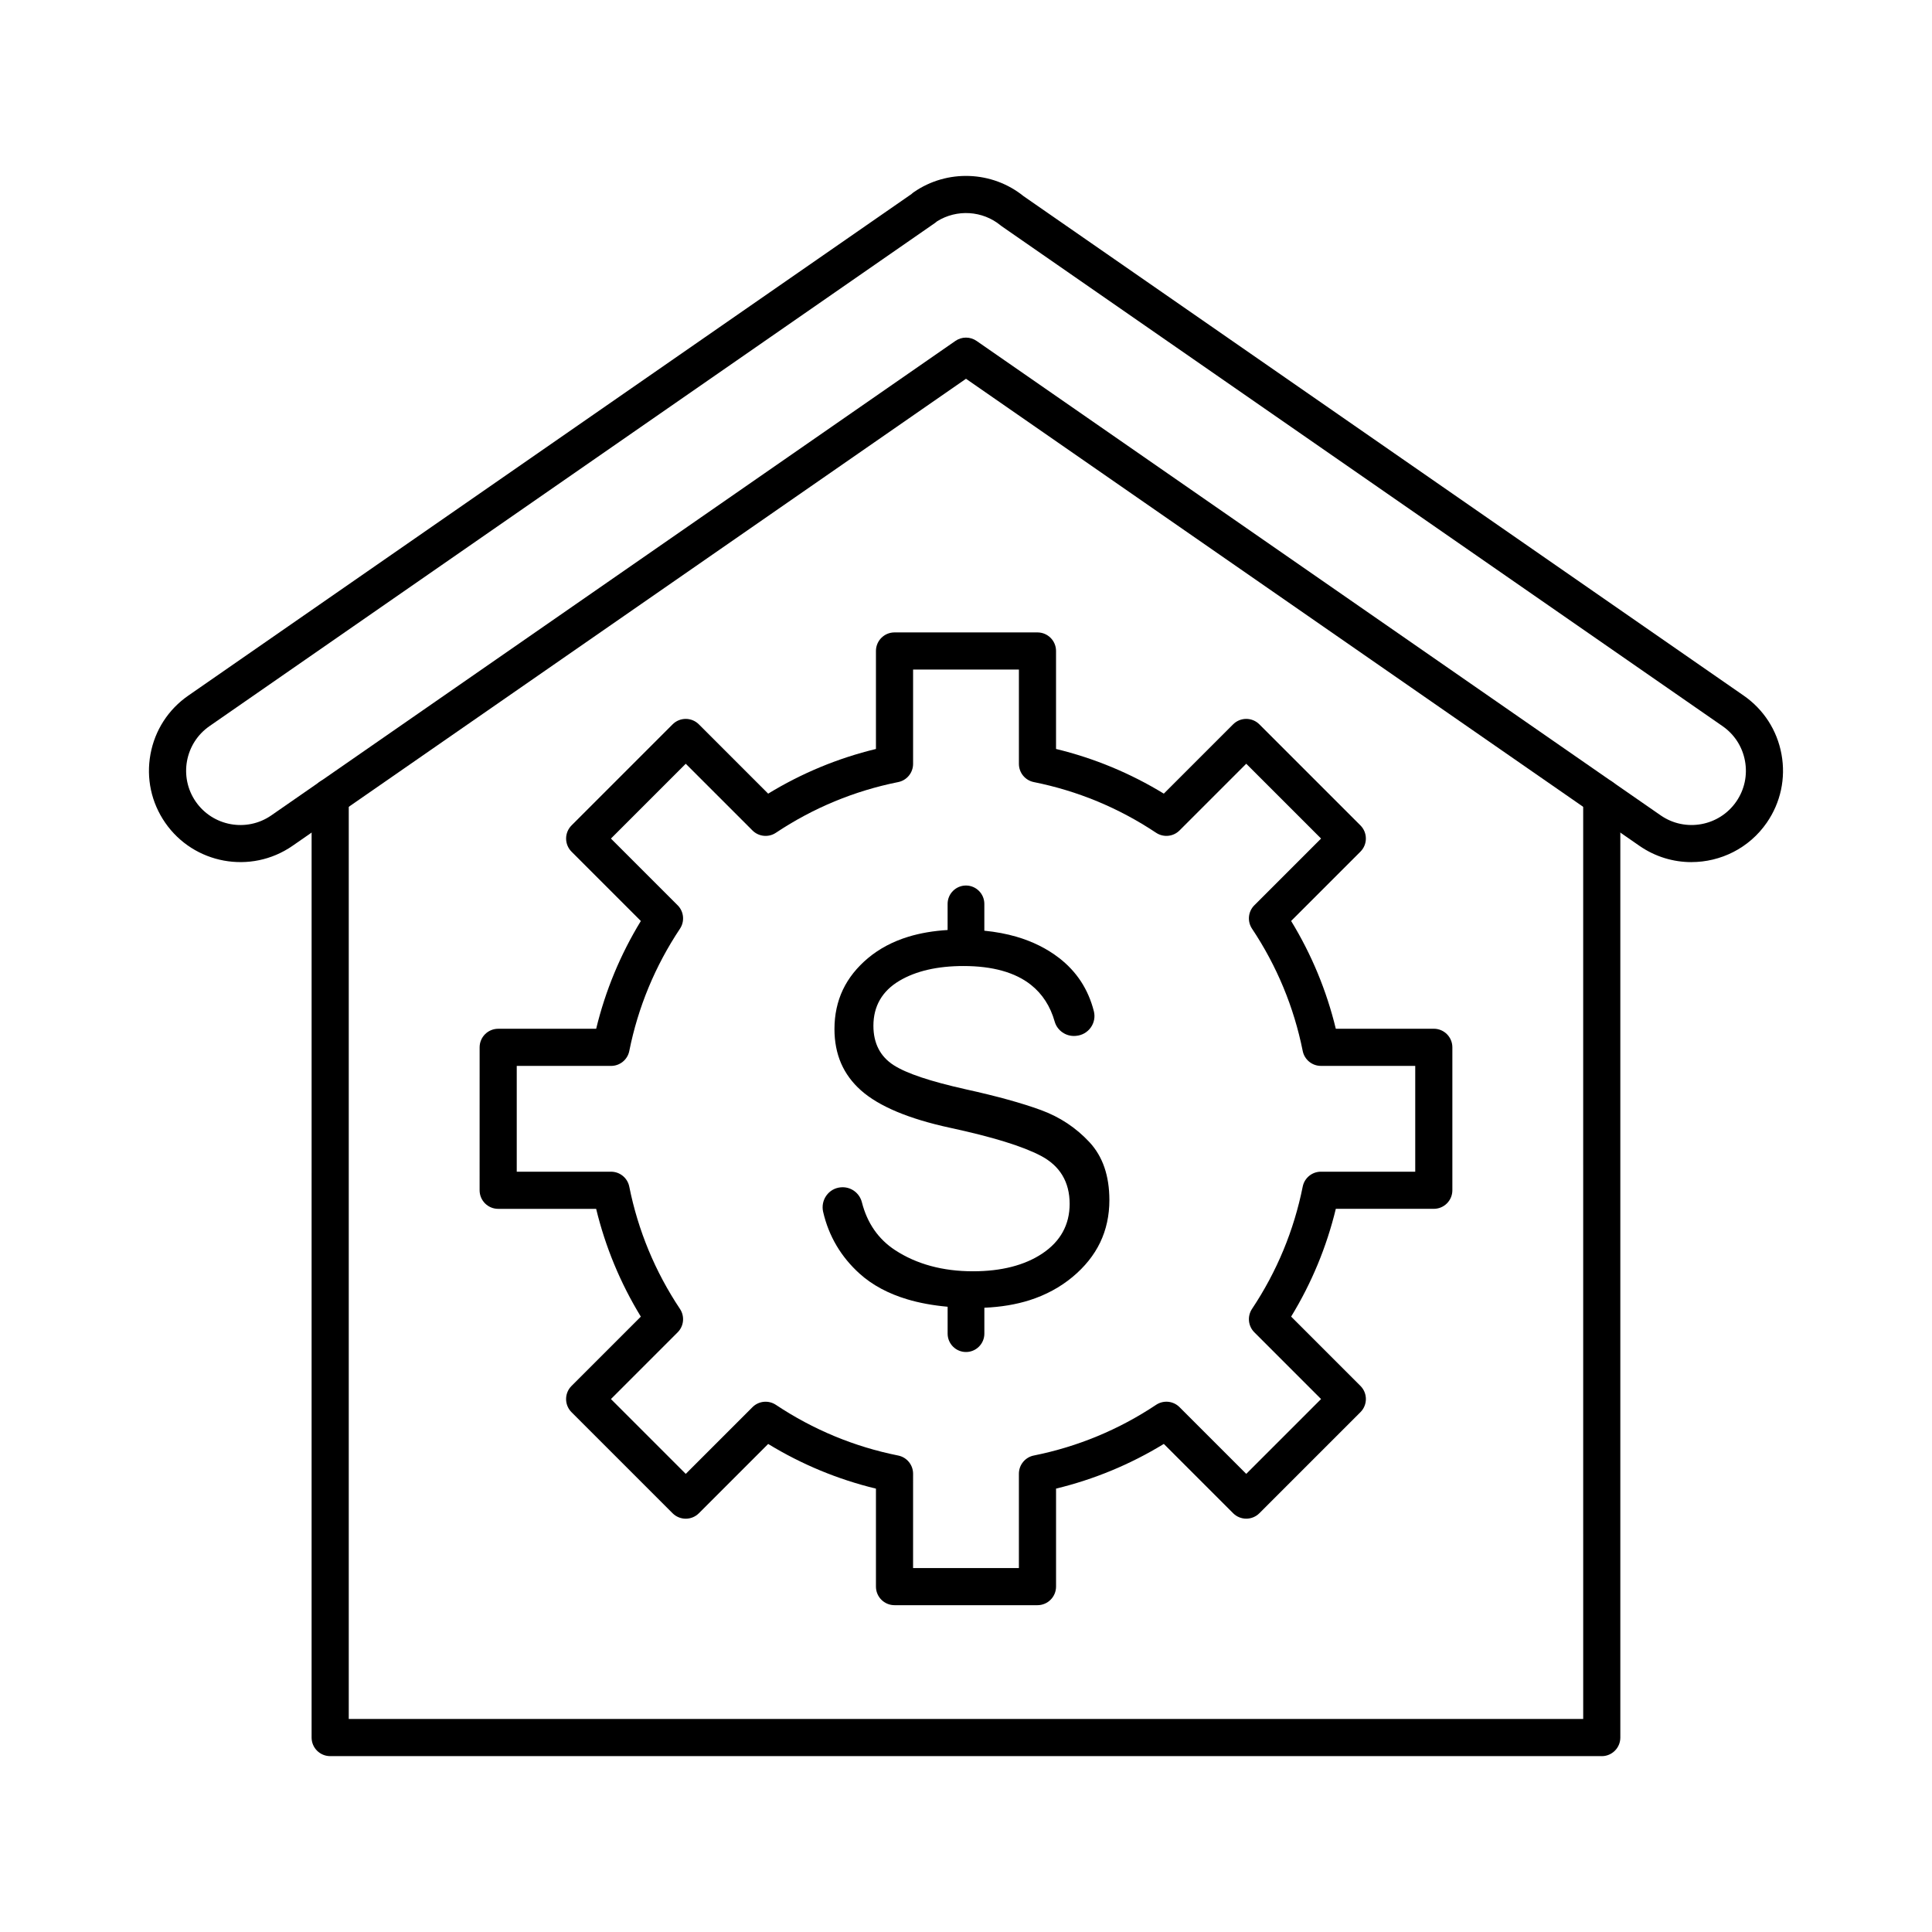
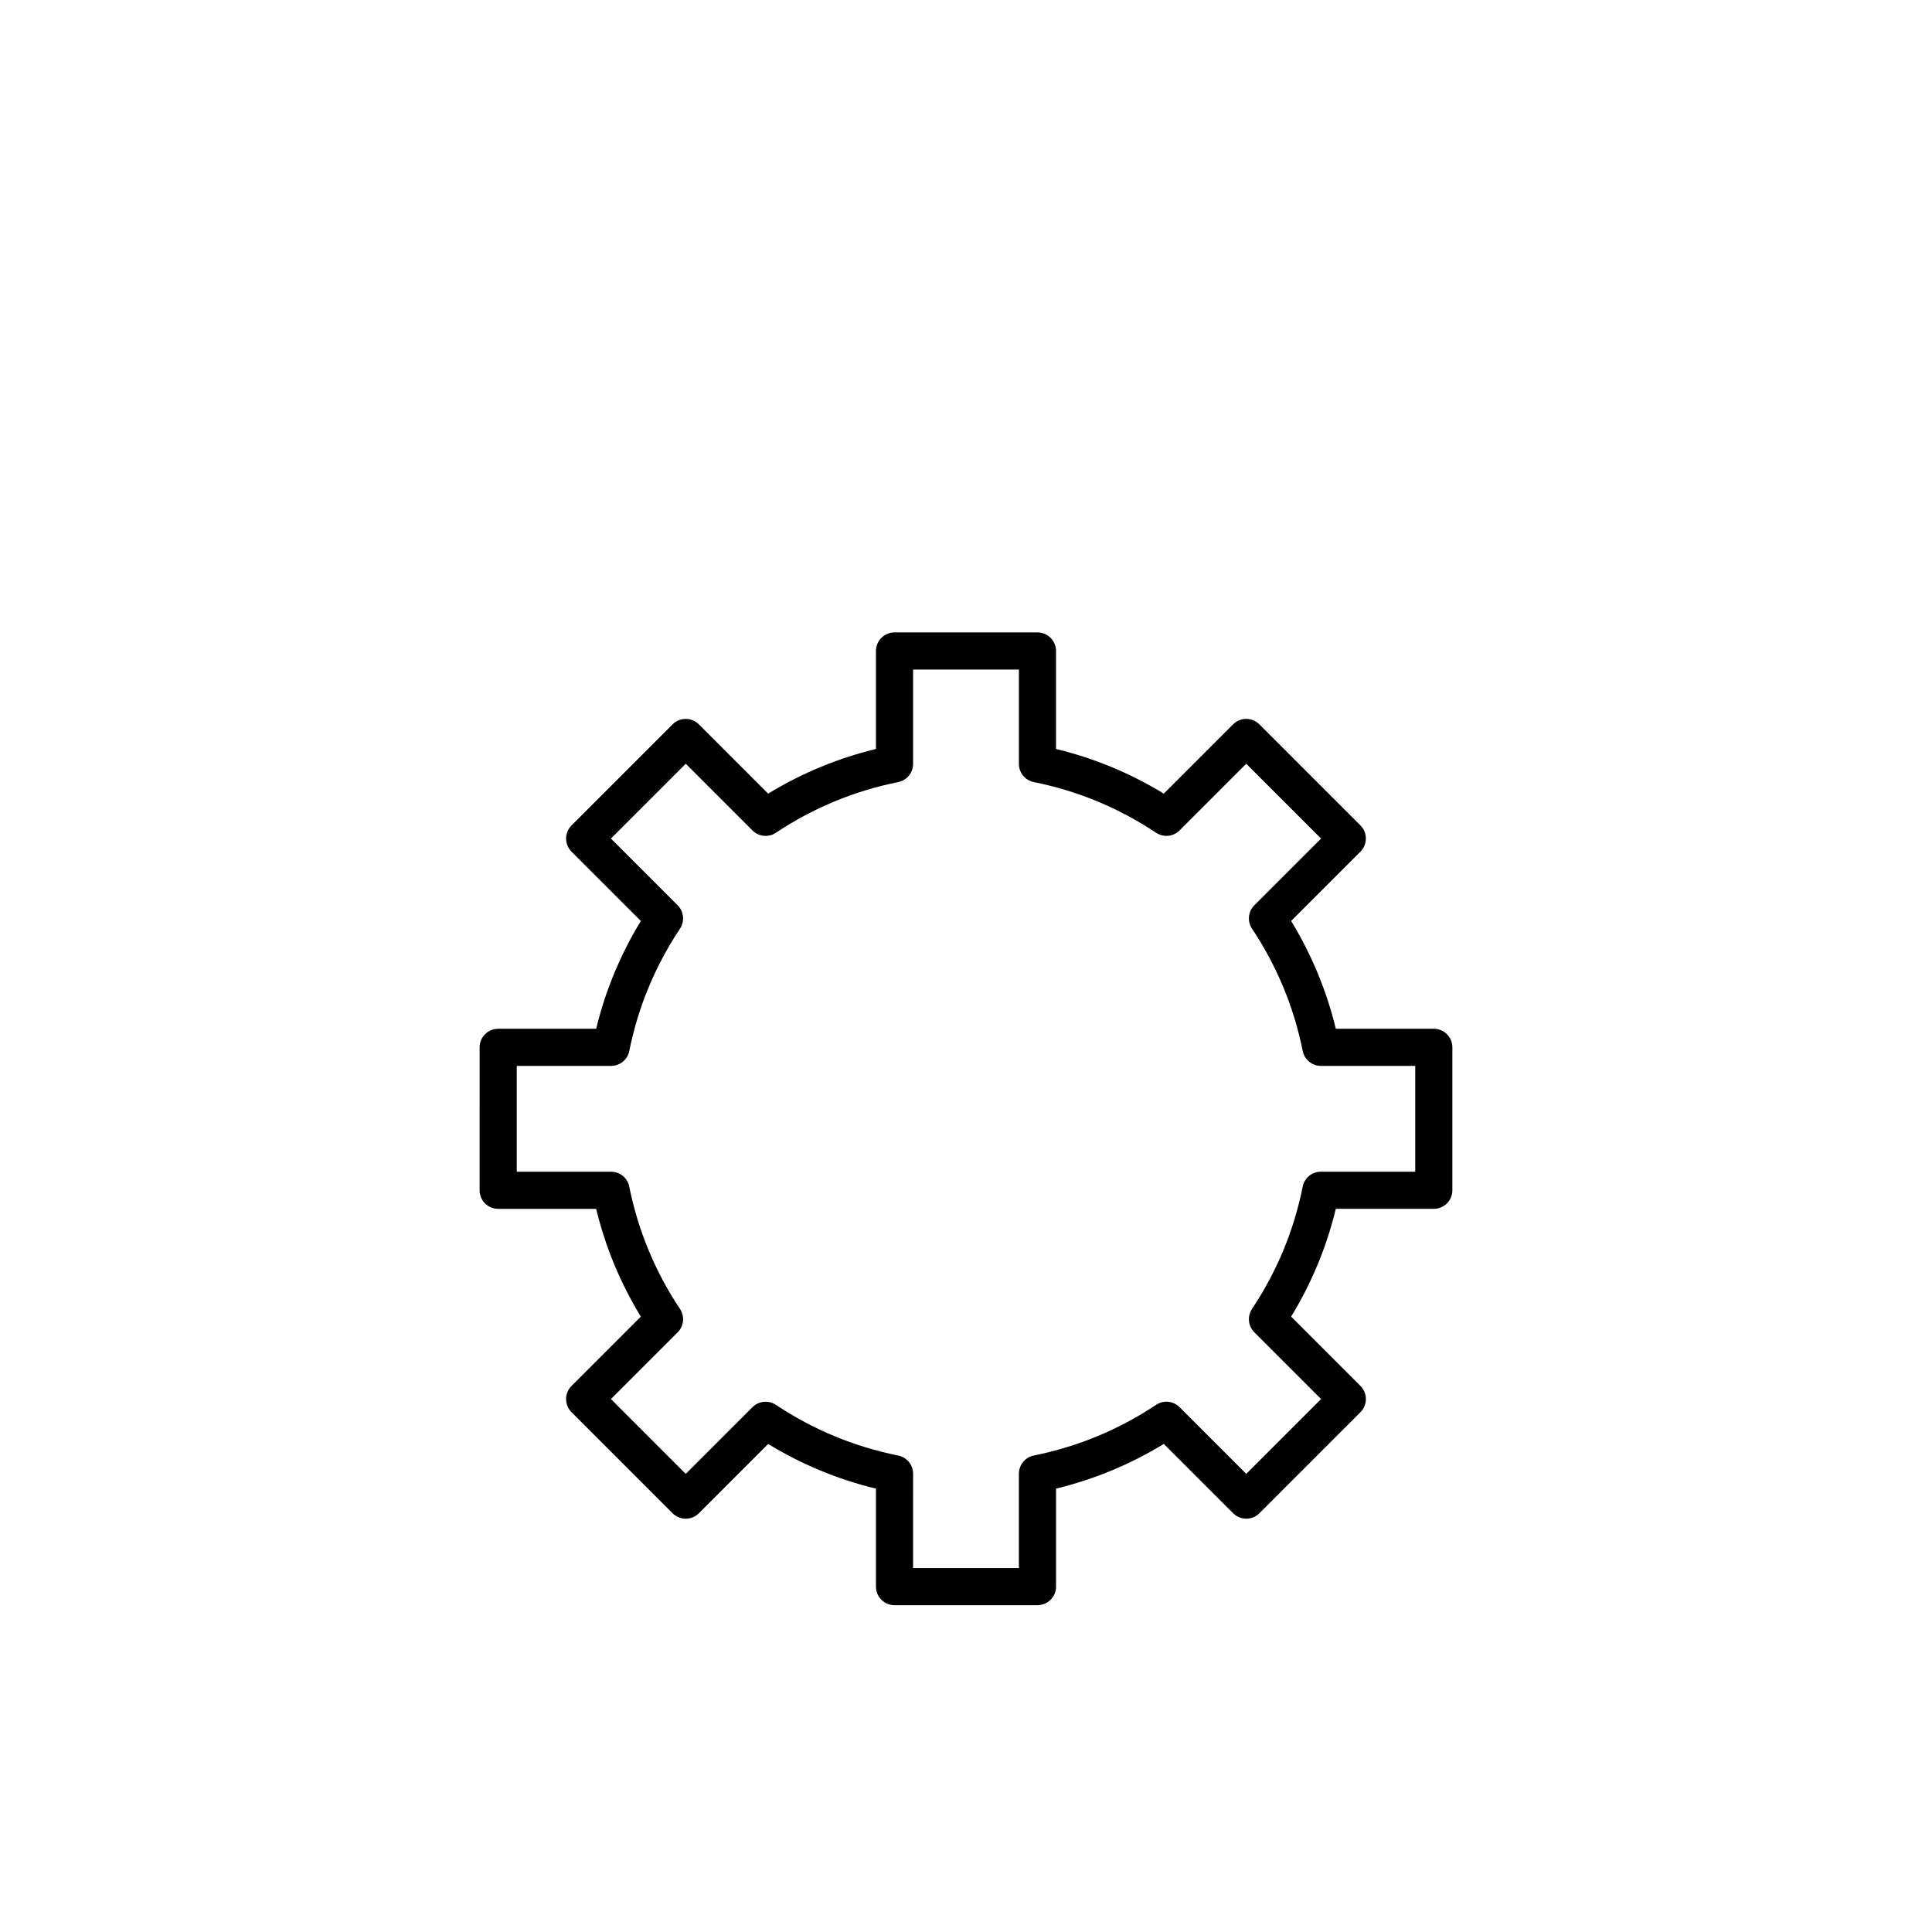
<svg xmlns="http://www.w3.org/2000/svg" fill="#000000" width="800px" height="800px" version="1.1" viewBox="144 144 512 512">
  <g>
    <path d="m418.94 569.39h-37.883c-2.719 0-4.922-2.203-4.922-4.922v-25.965c-10.094-2.445-19.672-6.414-28.562-11.84l-18.367 18.367c-0.922 0.922-2.172 1.441-3.481 1.441-1.305 0-2.555-0.52-3.481-1.441l-26.785-26.785c-1.922-1.922-1.922-5.035 0-6.957l18.367-18.367c-5.422-8.887-9.395-18.465-11.84-28.562l-25.965-0.004c-2.719 0-4.922-2.203-4.922-4.922l0.004-37.879c0-2.719 2.203-4.922 4.922-4.922h25.965c2.445-10.098 6.414-19.672 11.84-28.562l-18.367-18.367c-0.922-0.922-1.441-2.172-1.441-3.481 0-1.305 0.52-2.555 1.441-3.481l26.785-26.785c1.922-1.922 5.035-1.922 6.957 0l18.367 18.367c8.887-5.422 18.461-9.395 28.562-11.84v-25.969c0-2.719 2.203-4.922 4.922-4.922h37.883c2.719 0 4.922 2.203 4.922 4.922v25.965c10.098 2.445 19.672 6.414 28.562 11.84l18.367-18.367c0.922-0.922 2.172-1.441 3.477-1.441 1.305 0 2.555 0.52 3.477 1.441l26.785 26.785c1.922 1.922 1.922 5.039 0 6.957l-18.367 18.367c5.422 8.887 9.395 18.461 11.84 28.562h25.969c2.719 0 4.922 2.203 4.922 4.922v37.883c0 2.719-2.203 4.922-4.922 4.922h-25.965c-2.445 10.098-6.414 19.672-11.84 28.562l18.367 18.367c1.922 1.922 1.922 5.035 0 6.957l-26.785 26.785c-0.922 0.922-2.172 1.441-3.477 1.441-1.305 0-2.555-0.52-3.477-1.441l-18.367-18.367c-8.887 5.426-18.465 9.395-28.562 11.84v25.969c-0.008 2.723-2.211 4.926-4.926 4.926zm-32.965-9.844h28.043v-24.996c0-2.344 1.656-4.363 3.953-4.824 11.617-2.328 22.52-6.848 32.41-13.434 1.949-1.301 4.551-1.043 6.207 0.617l17.68 17.68 19.828-19.828-17.68-17.684c-1.66-1.656-1.914-4.254-0.617-6.207 6.59-9.895 11.109-20.797 13.434-32.406 0.461-2.301 2.481-3.953 4.824-3.953h24.996v-28.039h-24.996c-2.344 0-4.363-1.656-4.824-3.953-2.328-11.617-6.848-22.523-13.434-32.406-1.301-1.953-1.043-4.551 0.617-6.207l17.68-17.68-19.828-19.828-17.68 17.68c-1.656 1.656-4.254 1.914-6.207 0.617-9.895-6.59-20.797-11.109-32.406-13.434-2.301-0.461-3.953-2.481-3.953-4.824v-24.996h-28.043v24.996c0 2.344-1.652 4.363-3.953 4.824-11.617 2.328-22.523 6.848-32.406 13.434-1.949 1.301-4.547 1.043-6.207-0.613l-17.68-17.68-19.828 19.828 17.68 17.68c1.656 1.656 1.914 4.254 0.617 6.207-6.59 9.895-11.109 20.797-13.434 32.406-0.461 2.301-2.481 3.953-4.824 3.953l-25-0.004v28.043h24.996c2.344 0 4.363 1.656 4.824 3.953 2.328 11.621 6.848 22.523 13.434 32.406 1.301 1.953 1.043 4.551-0.613 6.207l-17.68 17.684 19.828 19.828 17.68-17.68c1.656-1.66 4.254-1.914 6.207-0.617 9.895 6.59 20.797 11.109 32.406 13.434 2.301 0.461 3.953 2.481 3.953 4.824z" />
-     <path d="m592.25 372.47c-4.746 0-9.535-1.387-13.73-4.281l-178.52-123.81-178.52 123.8c-11.004 7.594-26.121 4.828-33.711-6.164-3.676-5.324-5.059-11.766-3.894-18.129s4.734-11.891 10.055-15.566l191.64-132.91c0.18-0.176 0.375-0.336 0.586-0.48 8.836-6.125 20.773-5.68 29.113 1.066l190.79 132.32c5.316 3.672 8.891 9.203 10.055 15.566 1.168 6.367-0.219 12.805-3.894 18.129-4.695 6.801-12.273 10.453-19.973 10.453zm-192.25-139c0.98 0 1.961 0.293 2.805 0.879l181.32 125.75c6.519 4.5 15.5 2.856 20.004-3.672 2.184-3.16 3.004-6.984 2.312-10.766s-2.812-7.062-5.977-9.246l-190.96-132.43c-0.109-0.078-0.219-0.16-0.324-0.246-4.793-3.949-11.637-4.356-16.867-1.074-0.16 0.148-0.332 0.285-0.512 0.41l-192.26 133.34c-0.004 0.004-0.008 0.004-0.008 0.008-6.527 4.508-8.172 13.484-3.664 20.012 4.508 6.527 13.484 8.172 20.012 3.664l181.31-125.75c0.844-0.586 1.824-0.879 2.805-0.879zm-203.26 98.898h0.012z" />
-     <path d="m568.49 609.39h-336.99c-2.719 0-4.922-2.203-4.922-4.922l0.004-249.22c0-2.719 2.203-4.922 4.922-4.922s4.922 2.203 4.922 4.922v244.3h327.14l-0.004-244.3c0-2.719 2.203-4.922 4.922-4.922s4.922 2.203 4.922 4.922v249.23c-0.004 2.715-2.203 4.918-4.922 4.918z" />
-     <path d="m436.67 453.34c-0.871-2.523-2.191-4.75-3.93-6.629-3.559-3.84-7.894-6.715-12.895-8.539-5.106-1.867-11.809-3.715-19.918-5.496-9.441-2.117-15.684-4.207-19.086-6.391-3.57-2.289-5.379-5.801-5.379-10.438 0-5.191 2.309-9.199 6.859-11.91 4.379-2.609 10.102-3.93 17.016-3.93 7.68 0 13.695 1.676 17.871 4.988 3.031 2.398 5.148 5.68 6.297 9.75 0.672 2.375 3.008 3.984 5.5 3.781l0.164-0.016c1.566-0.125 2.988-0.934 3.898-2.211 0.898-1.254 1.195-2.828 0.816-4.316-0.738-2.894-1.891-5.551-3.418-7.891-1.527-2.336-3.481-4.43-5.809-6.227-3.219-2.484-7.019-4.375-11.293-5.621-2.621-0.766-5.469-1.297-8.504-1.598v-7.106c0-2.684-2.184-4.867-4.867-4.867-2.684 0-4.867 2.184-4.867 4.867v6.922c-3.789 0.23-7.281 0.828-10.406 1.785-4.078 1.246-7.66 3.141-10.641 5.625-2.973 2.481-5.231 5.316-6.711 8.438-1.477 3.121-2.227 6.621-2.227 10.406 0 3.328 0.59 6.383 1.754 9.07 1.16 2.68 2.93 5.09 5.254 7.16 4.746 4.227 12.688 7.562 23.598 9.922 11.336 2.449 19.211 4.879 24.07 7.422 5.078 2.66 7.652 6.949 7.652 12.75 0 5.527-2.441 9.957-7.254 13.164-4.68 3.121-10.859 4.699-18.375 4.699-8.004 0-14.945-1.887-20.633-5.609-4.438-2.902-7.394-7.168-8.797-12.68-0.633-2.492-2.961-4.195-5.582-3.961-1.543 0.137-2.894 0.898-3.805 2.148-0.91 1.25-1.23 2.832-0.883 4.344 1.48 6.438 4.746 11.961 9.711 16.426 3.32 2.984 7.559 5.262 12.59 6.762 3.199 0.957 6.781 1.613 10.691 1.969v7.129c0 2.684 2.184 4.867 4.867 4.867s4.867-2.184 4.867-4.867v-6.867c4.352-0.184 8.379-0.852 11.992-2 4.266-1.359 8.086-3.426 11.355-6.137 3.258-2.703 5.727-5.789 7.348-9.168 1.617-3.375 2.438-7.152 2.438-11.227-0.004-3.219-0.449-6.144-1.332-8.695z" />
  </g>
</svg>